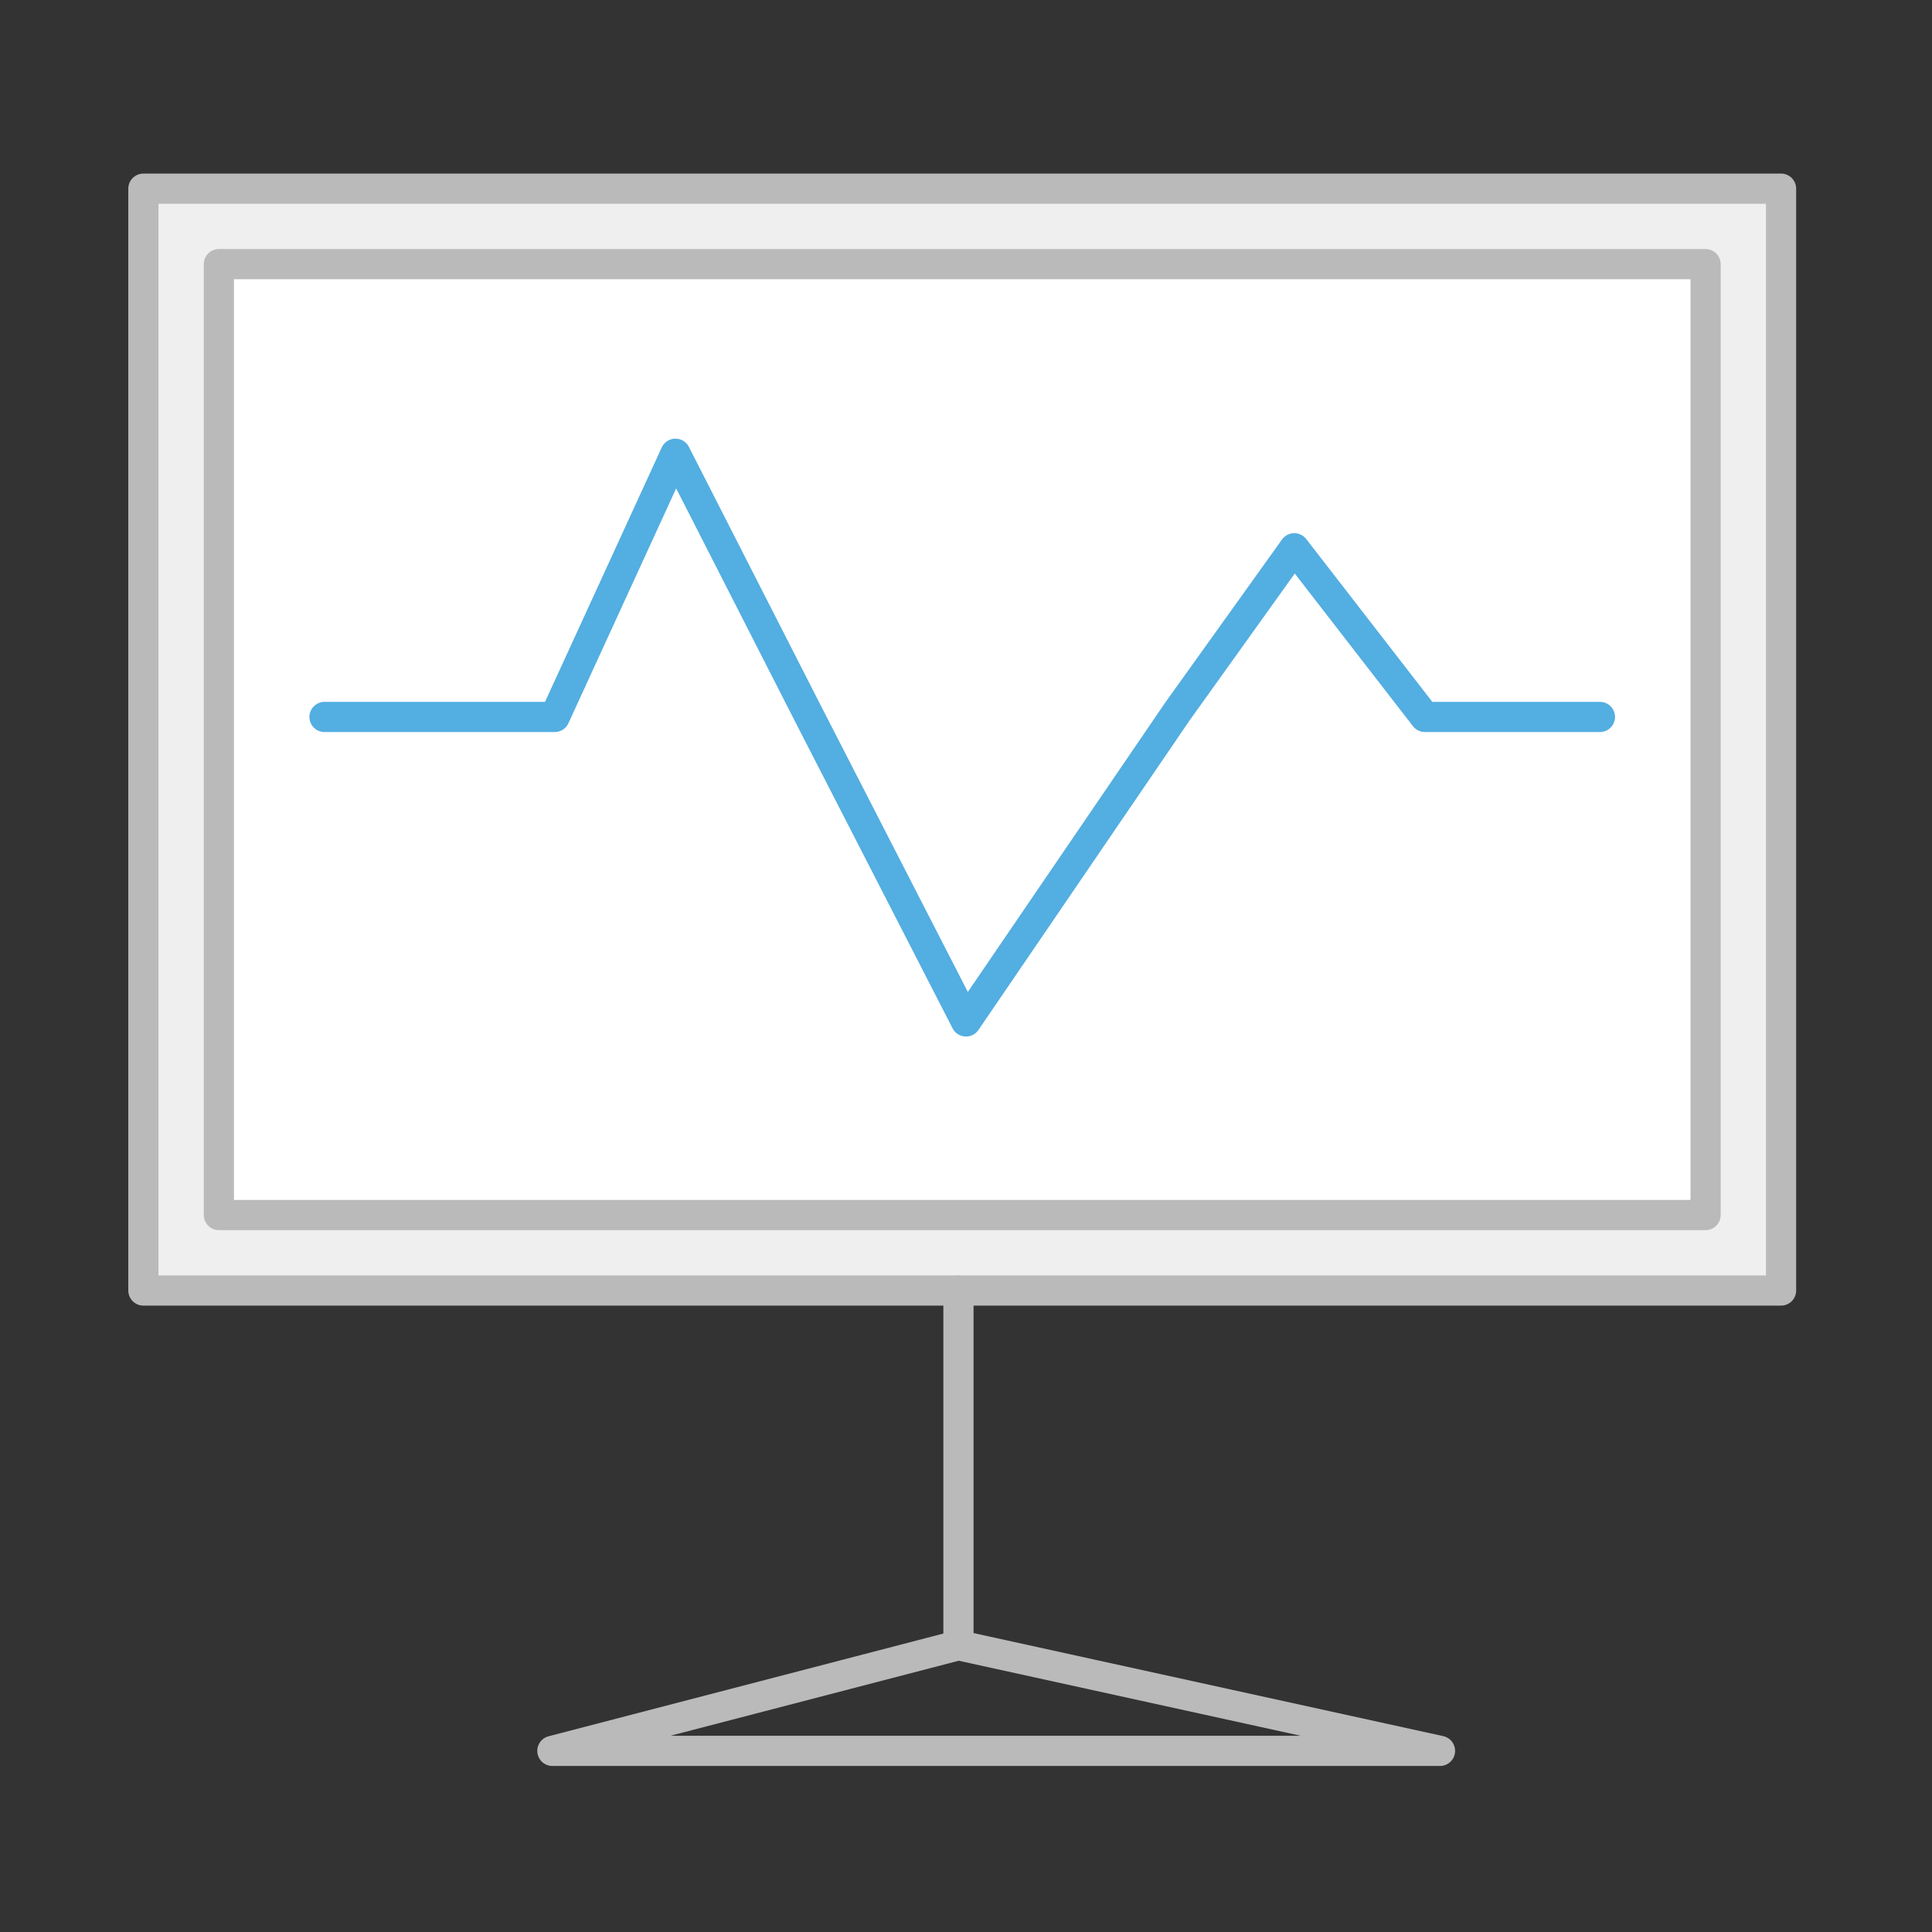
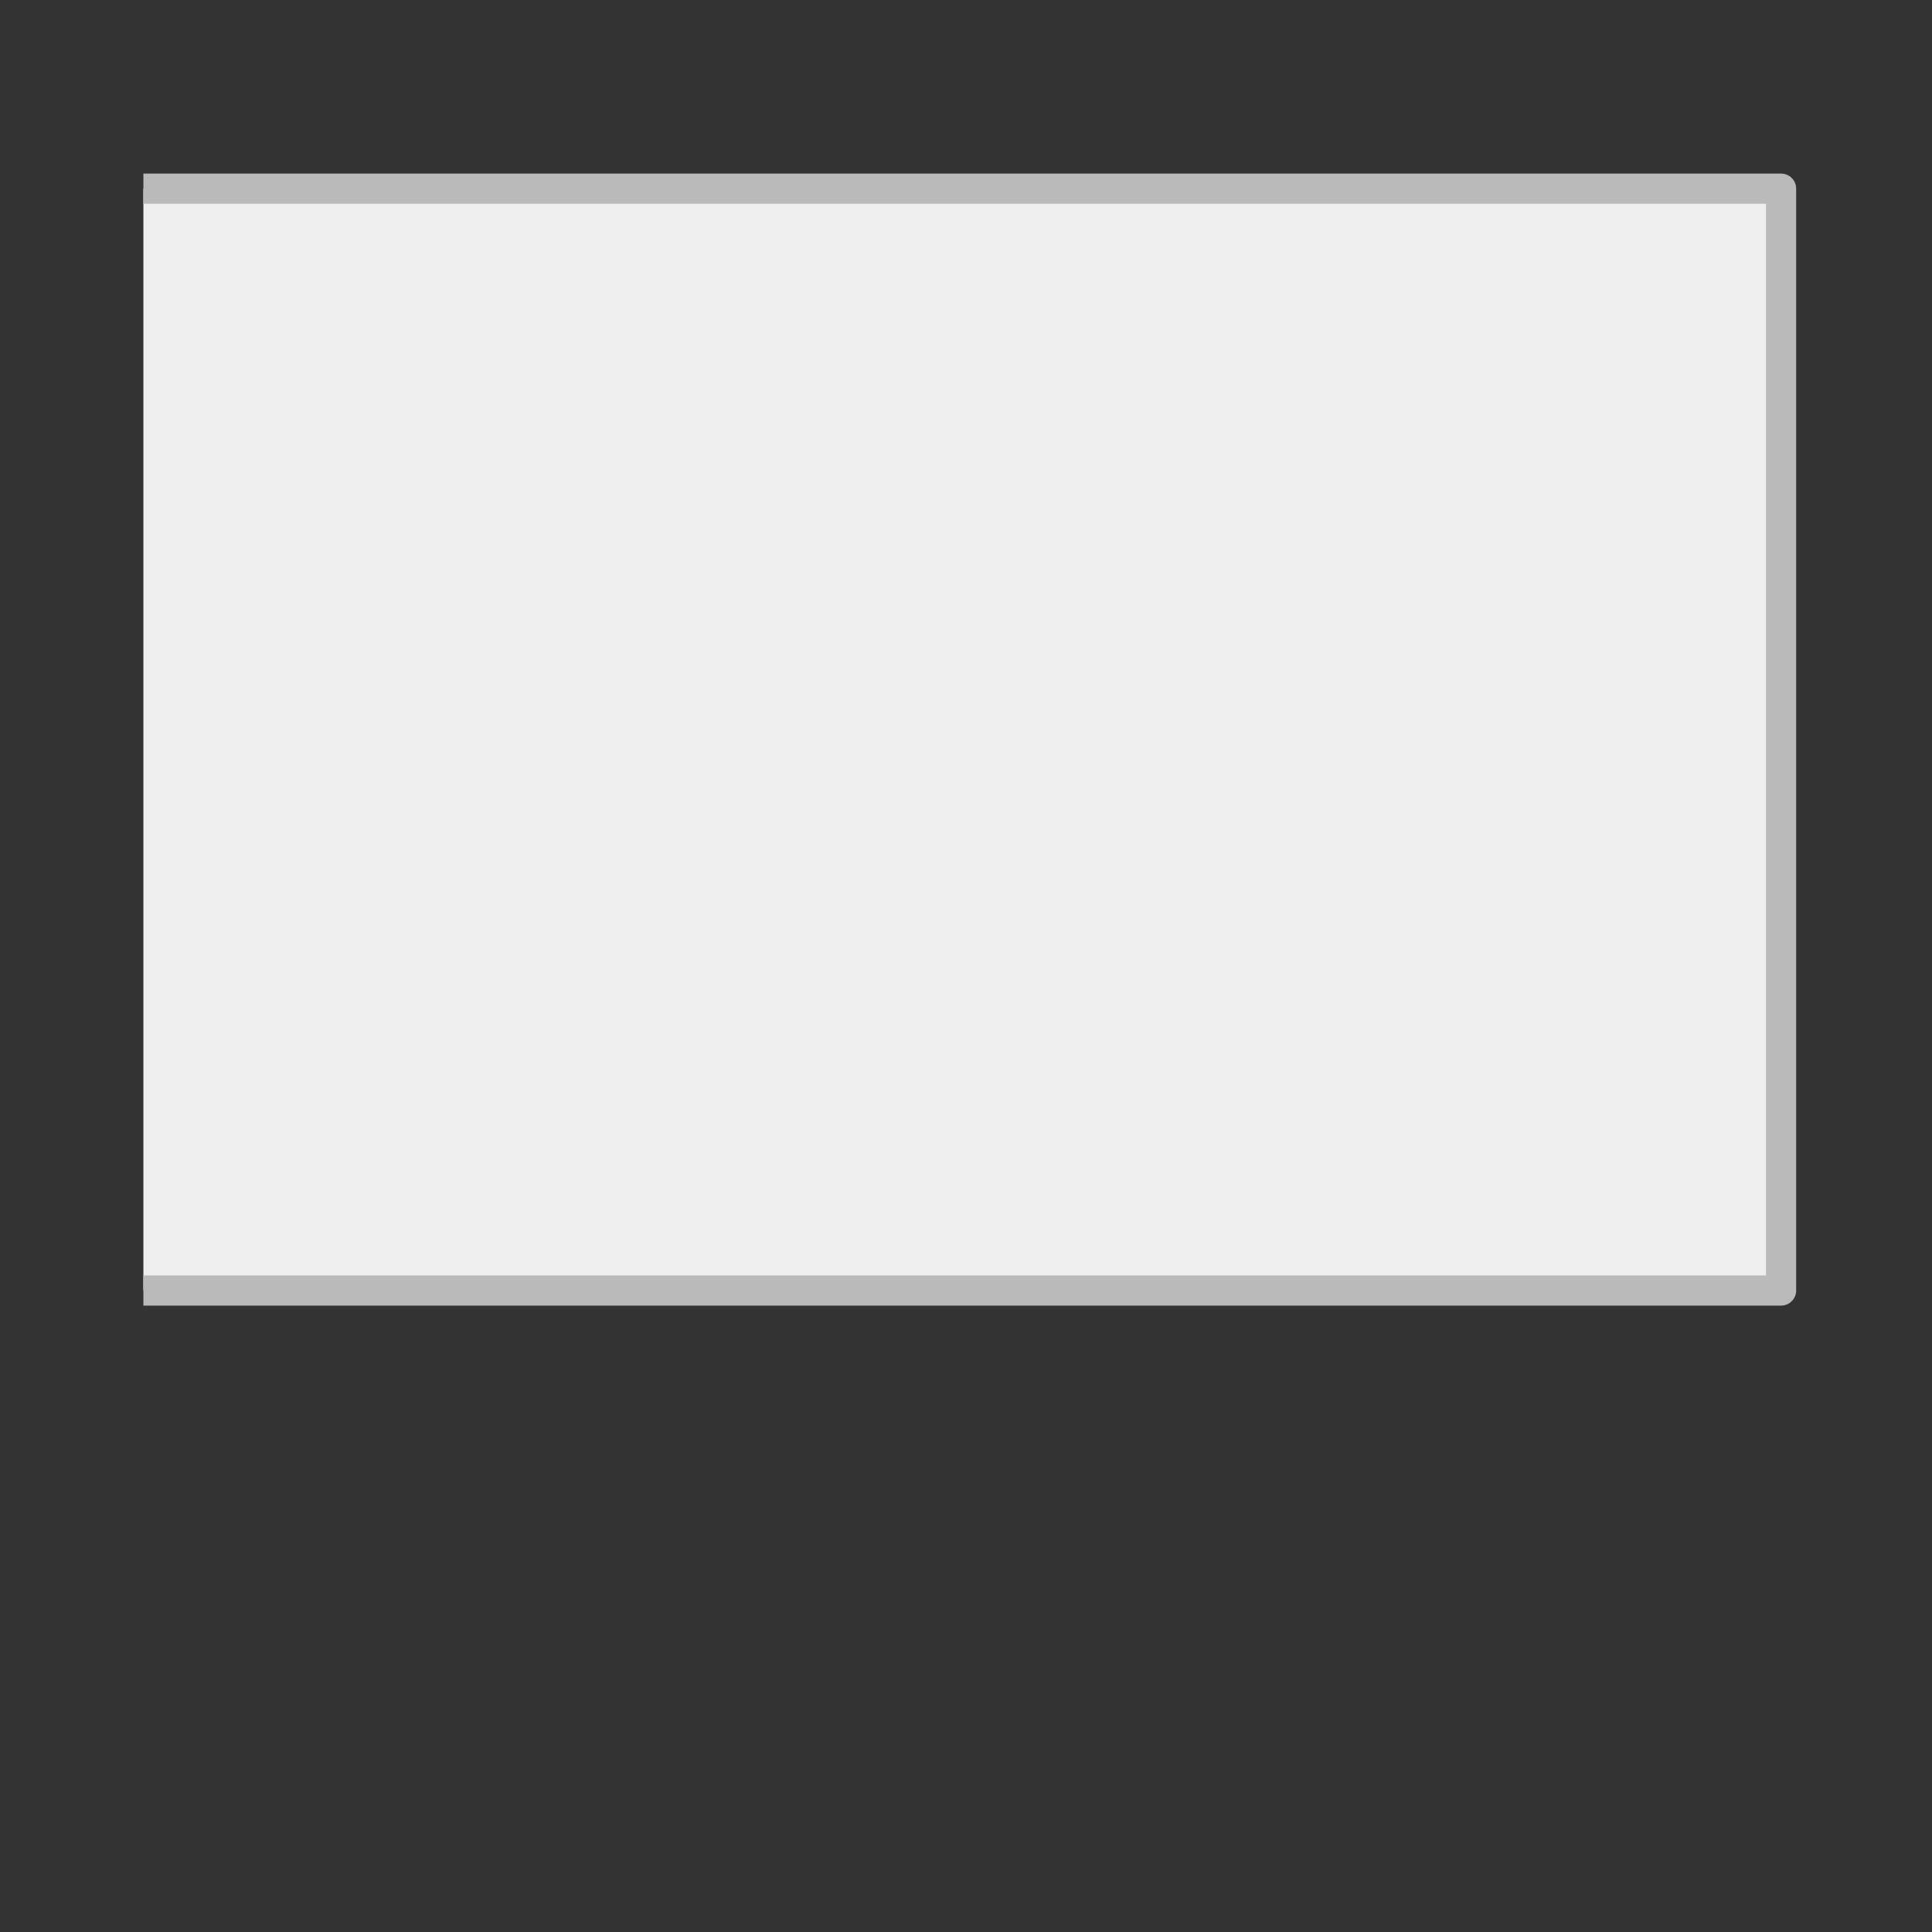
<svg xmlns="http://www.w3.org/2000/svg" width="256" height="256">
  <rect width="100%" height="100%" fill="#333333" stroke="none" />
  <g stroke="#bababa" stroke-width="4" stroke-linejoin="round" stroke-miterlimit="10">
-     <path fill="#efefef" d="M19 25h217v146H19z" />
-     <path fill="#fff" d="M29 35h197v126H29z" />
+     <path fill="#efefef" d="M19 25h217v146H19" />
    <g fill="none">
-       <path stroke-linecap="round" d="M127 171v47" />
-       <path d="M73.192 232L127 218l63.808 14z" />
-     </g>
+       </g>
  </g>
-   <path fill="#fff" stroke="#53aee1" stroke-width="4" stroke-linecap="round" stroke-linejoin="round" stroke-miterlimit="10" d="M43 95h30.5l16-34.875L107 94.438l21 40.906 28-41.047 15.5-21.649L188.808 95H212" />
</svg>